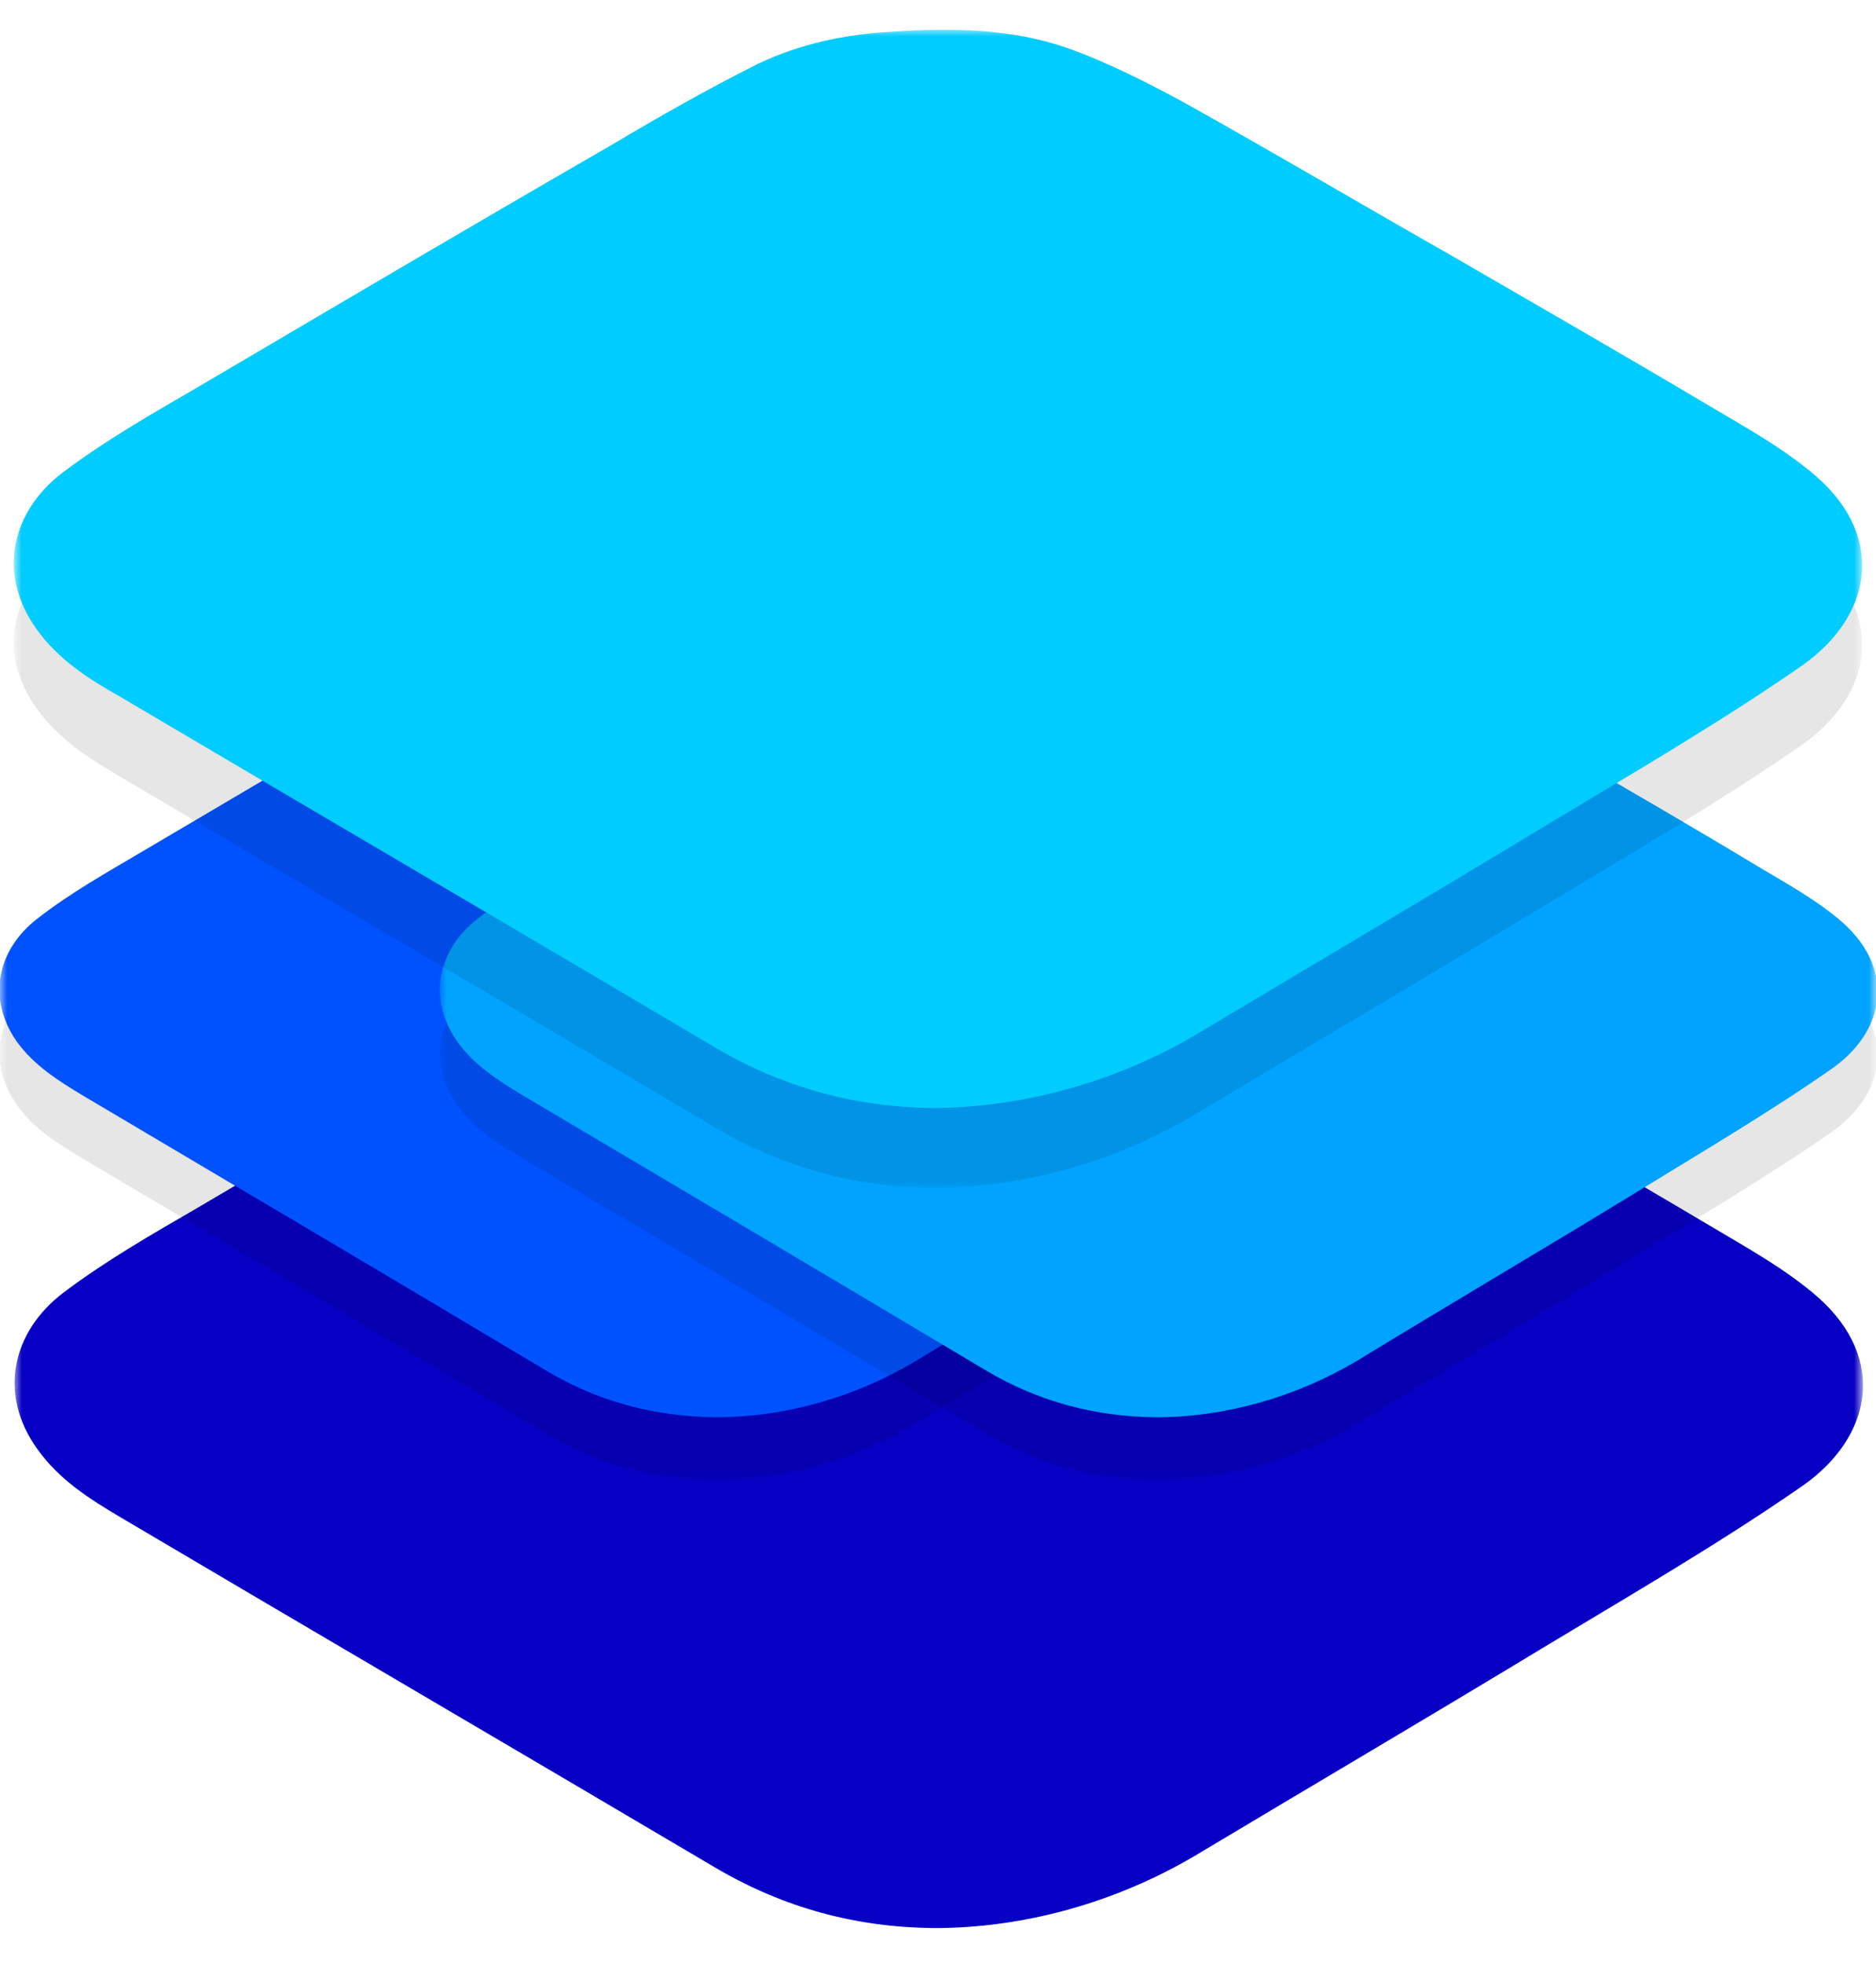
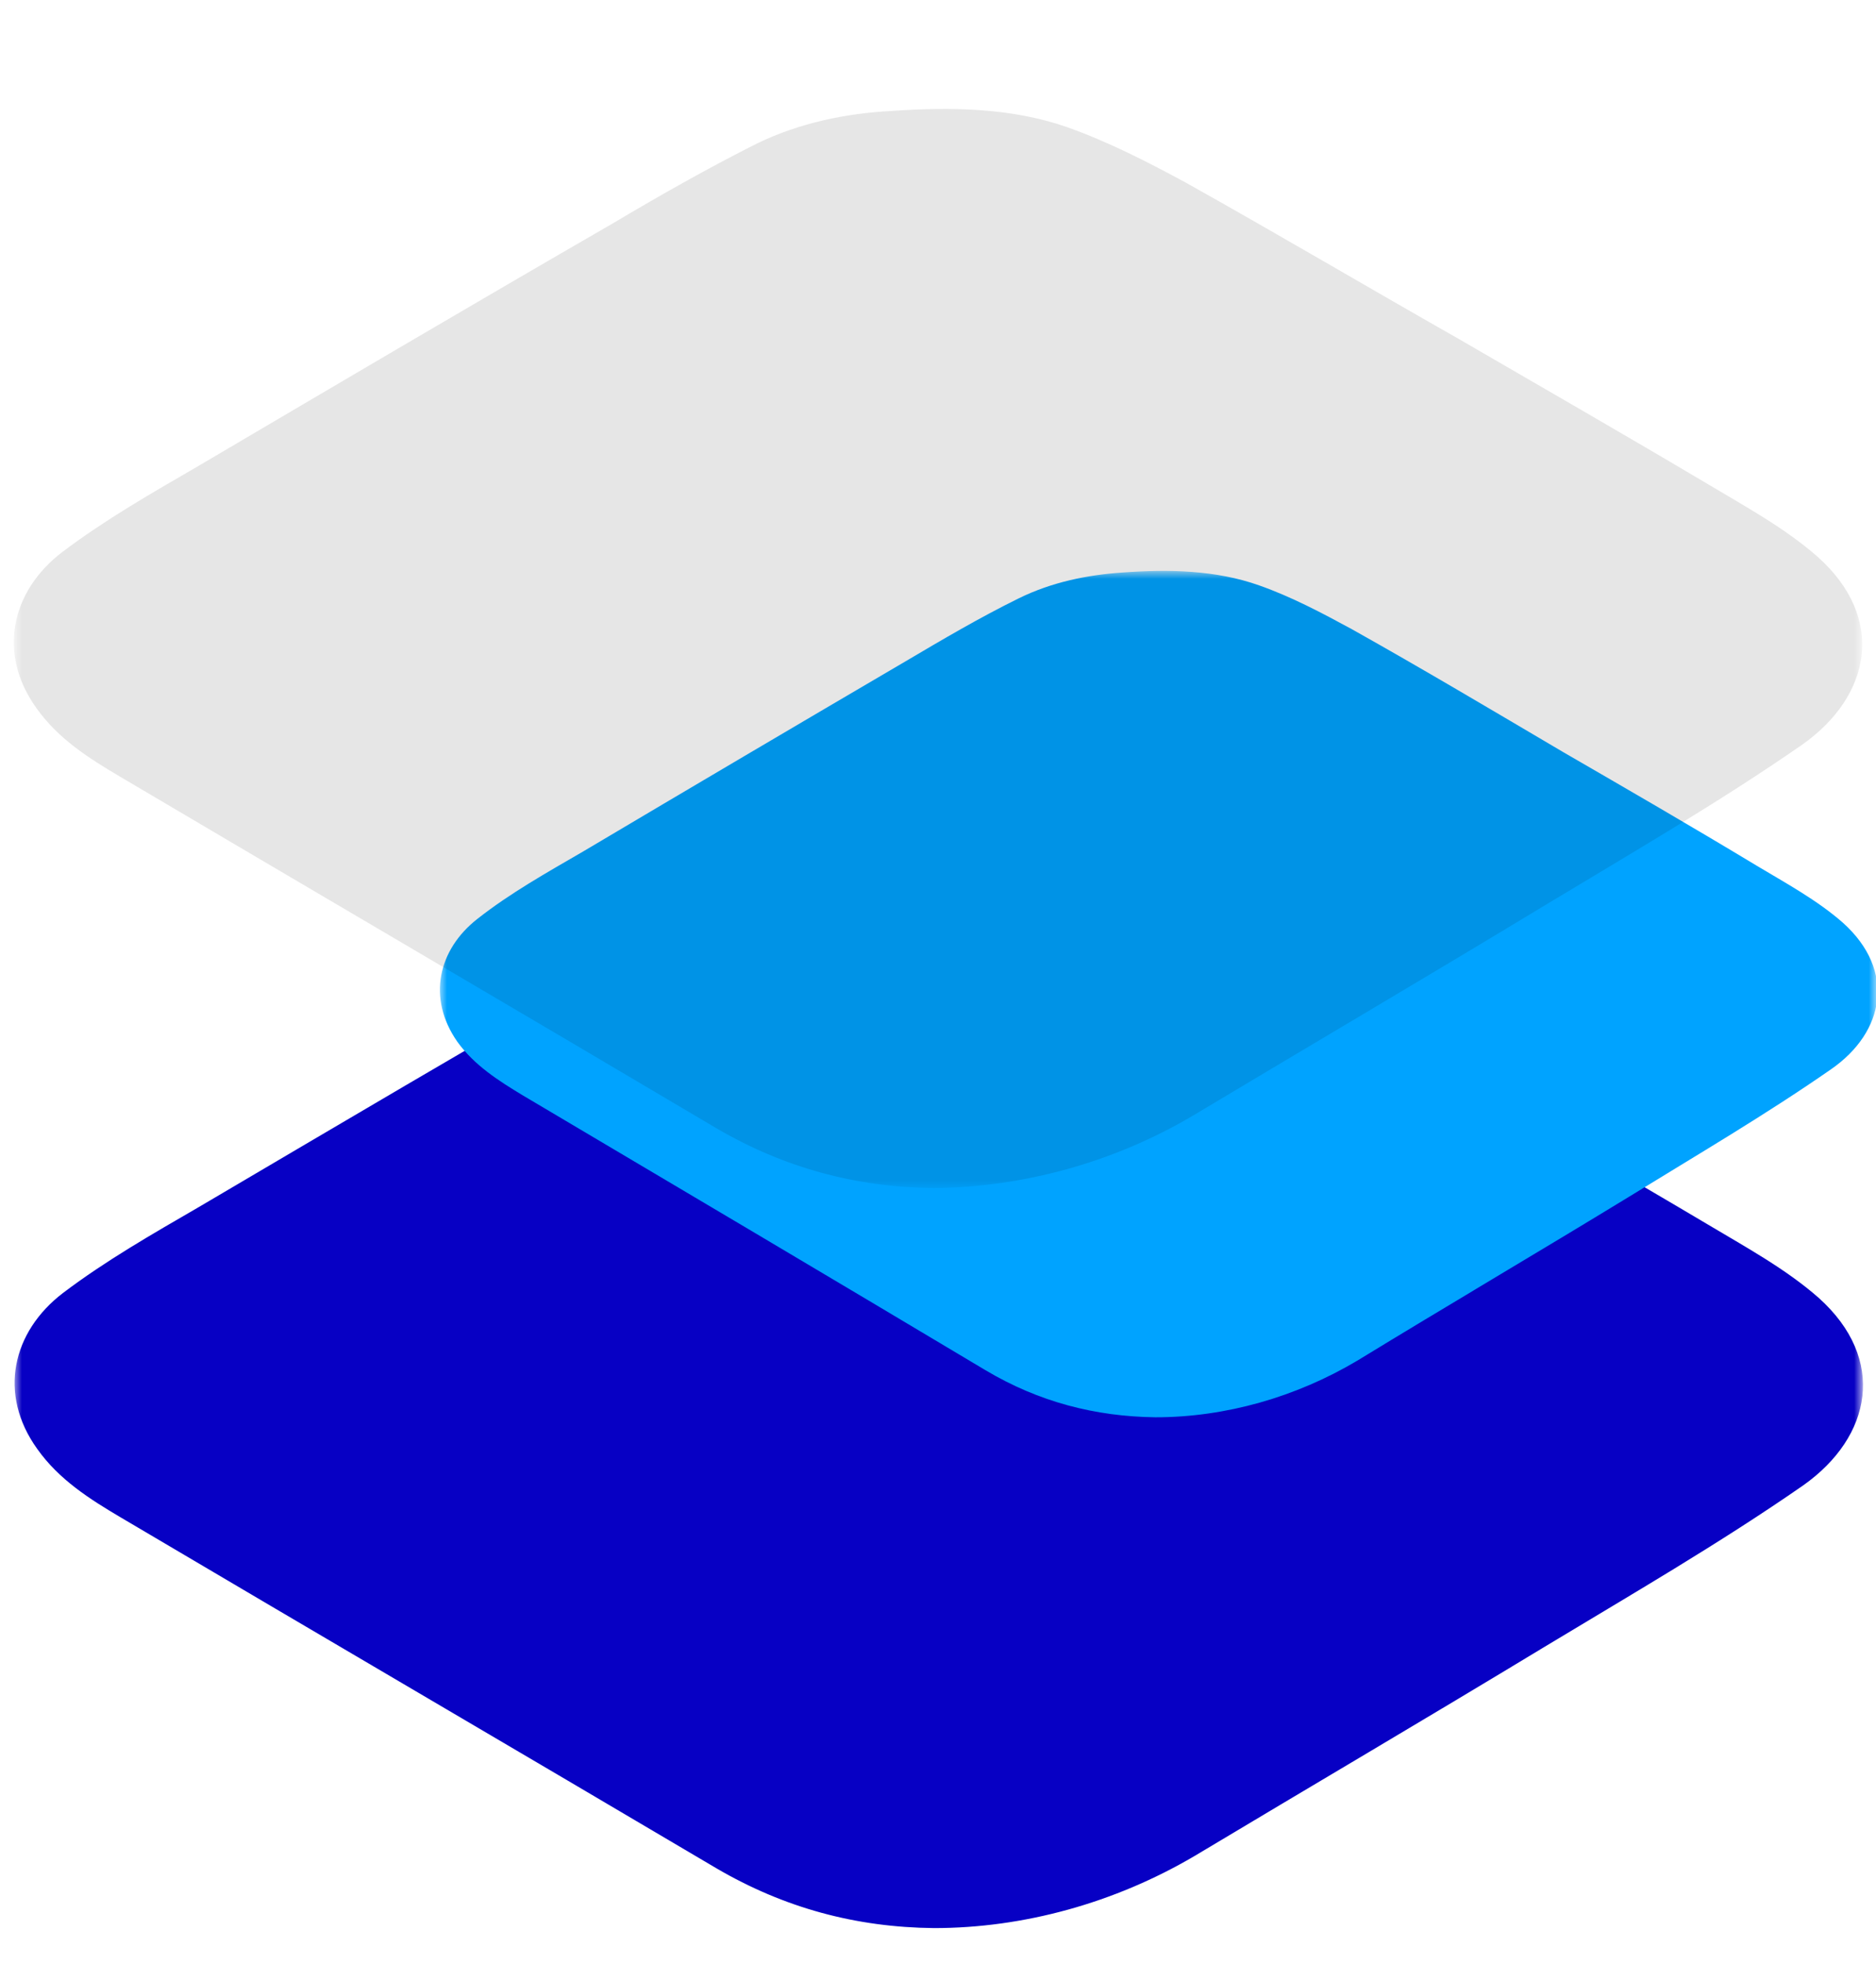
<svg xmlns="http://www.w3.org/2000/svg" xmlns:xlink="http://www.w3.org/1999/xlink" width="128px" height="134px" viewBox="0 0 128 134" version="1.1">
  <defs>
    <polygon id="path-1" points="126 0 0 0 0 79 126 79" />
    <polygon id="path-3" points="98 0 0 0 0 62 98 62" />
    <polygon id="path-5" points="98 0 0 0 0 62 98 62" />
    <polygon id="path-7" points="126 0 0 0 0 79 126 79" />
  </defs>
  <g id="Tight-Icon" stroke="none" stroke-width="1" fill="none" fill-rule="evenodd">
    <g id="Group" transform="translate(0, 2)">
      <g id="Path-Clipped" transform="translate(1, 56)">
        <mask id="mask-2" fill="white">
          <use xlink:href="#path-1" />
        </mask>
        <g id="path-1" />
        <path d="M62.726,73.541 C57.393,73.487 52.499,72.163 47.883,69.462 C34.36,61.469 20.781,53.529 7.258,45.536 C5.113,44.269 3.024,42.944 1.541,40.851 C-1.155,37.102 -0.164,32.856 3.299,30.211 C6.212,28.005 9.4,26.186 12.535,24.367 C21.989,18.798 31.336,13.285 40.792,7.828 C44.034,5.9 47.333,4.025 50.741,2.316 C53.601,0.937 56.733,0.276 59.922,0.111 C63.936,-0.165 68.059,-0.109 71.851,1.213 C74.655,2.206 77.348,3.585 79.988,5.016 C86.2,8.49 92.357,12.074 98.569,15.657 C104.175,18.909 109.837,22.162 115.501,25.524 C118.083,27.069 120.831,28.557 123.087,30.541 C127.758,34.731 126.715,40.023 122.041,43.332 C116.324,47.302 110.223,50.828 104.286,54.413 C96.369,59.209 88.398,63.893 80.481,68.636 C75.039,71.833 68.827,73.541 62.726,73.541 Z" id="Path" fill="#0700C4" fill-rule="nonzero" mask="url(#mask-2)" />
      </g>
      <g id="Group-Clipped" transform="translate(0, 37)">
        <mask id="mask-4" fill="white">
          <use xlink:href="#path-3" />
        </mask>
        <g id="path-3" />
        <g id="Group" mask="url(#mask-4)">
          <g transform="translate(-0.041, -0.05)" id="Path">
-             <path d="M48.848,62.05 C44.717,61.994 40.859,60.999 37.279,58.848 C26.758,52.553 16.182,46.314 5.66,40.076 C4.007,39.081 2.354,38.089 1.198,36.432 C-0.896,33.451 -0.124,30.138 2.575,28.039 C4.833,26.273 7.311,24.893 9.736,23.457 C17.063,19.096 24.389,14.79 31.715,10.485 C34.249,8.993 36.783,7.501 39.428,6.177 C41.687,5.073 44.054,4.576 46.534,4.411 C49.674,4.19 52.869,4.246 55.843,5.294 C57.992,6.068 60.086,7.171 62.179,8.275 C67.027,10.98 71.819,13.852 76.611,16.668 C80.963,19.207 85.424,21.747 89.778,24.396 C91.816,25.611 93.963,26.771 95.671,28.316 C99.307,31.574 98.535,35.77 94.844,38.31 C90.383,41.4 85.644,44.16 81.019,47.032 C74.847,50.787 68.678,54.431 62.509,58.183 C58.433,60.669 53.64,61.994 48.848,62.05 Z" fill="#010101" fill-rule="nonzero" opacity="0.1" />
-             <path d="M48.848,57.742 C44.717,57.688 40.859,56.694 37.279,54.54 C26.758,48.247 16.182,42.009 5.66,35.77 C4.007,34.775 2.354,33.727 1.198,32.126 C-0.896,29.145 -0.124,25.832 2.575,23.734 C4.833,21.968 7.311,20.588 9.736,19.152 C17.118,14.79 24.444,10.485 31.771,6.177 C34.305,4.687 36.839,3.196 39.482,1.871 C41.742,0.767 44.11,0.27 46.588,0.105 C49.729,-0.116 52.924,-0.062 55.899,0.988 C58.048,1.76 60.139,2.866 62.233,3.969 C67.081,6.674 71.873,9.546 76.667,12.36 C81.019,14.9 85.48,17.439 89.831,20.09 C91.869,21.306 94.018,22.465 95.727,24.01 C99.362,27.268 98.59,31.462 94.899,34.002 C90.439,37.094 85.7,39.855 81.072,42.727 C74.903,46.479 68.734,50.123 62.564,53.878 C58.433,56.362 53.64,57.742 48.848,57.742 Z" fill="#0052FF" fill-rule="nonzero" />
-           </g>
+             </g>
        </g>
      </g>
      <g id="Group-Clipped" transform="translate(30, 37)">
        <mask id="mask-6" fill="white">
          <use xlink:href="#path-5" />
        </mask>
        <g id="path-5" />
        <g id="Group" mask="url(#mask-6)">
          <g transform="translate(0.015, -0.05)" id="Path">
-             <path d="M48.821,62.05 C44.706,61.994 40.865,60.999 37.242,58.848 C26.707,52.553 16.174,46.314 5.638,40.076 C3.992,39.081 2.345,38.089 1.193,36.432 C-0.892,33.451 -0.123,30.138 2.565,28.039 C4.814,26.273 7.283,24.893 9.754,23.457 C17.105,19.096 24.404,14.79 31.755,10.485 C34.279,8.993 36.803,7.501 39.494,6.177 C41.743,5.073 44.156,4.576 46.625,4.411 C49.754,4.19 52.936,4.246 55.899,5.294 C58.093,6.068 60.179,7.171 62.209,8.275 C67.037,10.98 71.866,13.852 76.64,16.668 C81.03,19.207 85.42,21.747 89.81,24.396 C91.84,25.611 93.981,26.771 95.736,28.316 C99.357,31.574 98.588,35.77 94.914,38.31 C90.468,41.4 85.75,44.16 81.085,47.032 C74.94,50.787 68.739,54.431 62.594,58.183 C58.423,60.669 53.595,61.994 48.821,62.05 Z" fill="#010101" fill-rule="nonzero" opacity="0.1" />
            <path d="M48.821,57.742 C44.706,57.688 40.865,56.694 37.242,54.54 C26.707,48.247 16.174,42.009 5.638,35.77 C3.992,34.775 2.345,33.727 1.193,32.126 C-0.892,29.145 -0.123,25.832 2.565,23.734 C4.814,21.968 7.283,20.588 9.754,19.152 C17.105,14.79 24.404,10.485 31.755,6.177 C34.279,4.687 36.803,3.196 39.494,1.871 C41.743,0.767 44.156,0.27 46.625,0.105 C49.754,-0.116 52.936,-0.062 55.899,0.988 C58.093,1.76 60.179,2.866 62.209,3.969 C67.037,6.674 71.866,9.546 76.64,12.36 C81.03,14.9 85.42,17.439 89.81,20.09 C91.84,21.306 93.981,22.465 95.736,24.01 C99.357,27.268 98.588,31.462 94.914,34.002 C90.468,37.094 85.75,39.855 81.085,42.727 C74.94,46.479 68.739,50.123 62.594,53.878 C58.423,56.362 53.595,57.742 48.821,57.742 Z" fill="#00A3FF" fill-rule="nonzero" />
          </g>
        </g>
      </g>
      <g id="Group-Clipped" transform="translate(1, 0)">
        <mask id="mask-8" fill="white">
          <use xlink:href="#path-7" />
        </mask>
        <g id="path-7" />
        <g id="Group" mask="url(#mask-8)">
          <g transform="translate(-0.058, 0.031)" id="Path">
            <path d="M62.783,79.022 C57.45,78.967 52.557,77.644 47.941,74.943 C34.362,66.895 20.783,58.957 7.26,50.962 C5.115,49.695 3.026,48.373 1.543,46.277 C-1.15,42.528 -0.162,38.282 3.301,35.637 C6.216,33.431 9.405,31.612 12.537,29.793 C21.993,24.226 31.338,18.712 40.794,13.254 C44.038,11.326 47.335,9.451 50.743,7.742 C53.603,6.363 56.735,5.702 59.924,5.537 C63.938,5.261 68.061,5.317 71.853,6.639 C74.657,7.632 77.35,9.011 79.99,10.442 C86.202,13.916 92.359,17.556 98.571,21.083 C104.177,24.336 109.841,27.588 115.503,30.95 C118.087,32.496 120.836,33.983 123.089,35.967 C127.763,40.157 126.717,45.449 122.043,48.758 C116.326,52.728 110.225,56.254 104.288,59.839 C96.371,64.635 88.4,69.319 80.485,74.062 C75.097,77.259 68.885,78.967 62.783,79.022 Z" fill="#010101" fill-rule="nonzero" opacity="0.1" />
-             <path d="M62.783,73.565 C57.45,73.51 52.557,72.187 47.941,69.486 C34.362,61.438 20.783,53.498 7.26,45.505 C5.115,44.292 3.026,42.969 1.543,40.874 C-1.15,37.125 -0.162,32.881 3.301,30.234 C6.216,28.029 9.405,26.21 12.537,24.391 C21.993,18.823 31.338,13.31 40.794,7.853 C44.038,5.923 47.335,4.048 50.743,2.34 C53.603,0.962 56.735,0.301 59.924,0.134 C63.938,-0.142 68.061,-0.087 71.853,1.236 C74.657,2.229 77.35,3.607 79.99,5.041 C86.202,8.514 92.359,12.152 98.571,15.681 C104.177,18.934 109.841,22.185 115.503,25.549 C118.087,27.092 120.836,28.581 123.089,30.565 C127.763,34.755 126.717,40.048 122.043,43.354 C116.326,47.324 110.225,50.853 104.288,54.435 C96.371,59.231 88.4,63.918 80.485,68.658 C75.097,71.802 68.885,73.51 62.783,73.565 Z" fill="#00CCFF" fill-rule="nonzero" />
          </g>
        </g>
      </g>
    </g>
  </g>
</svg>